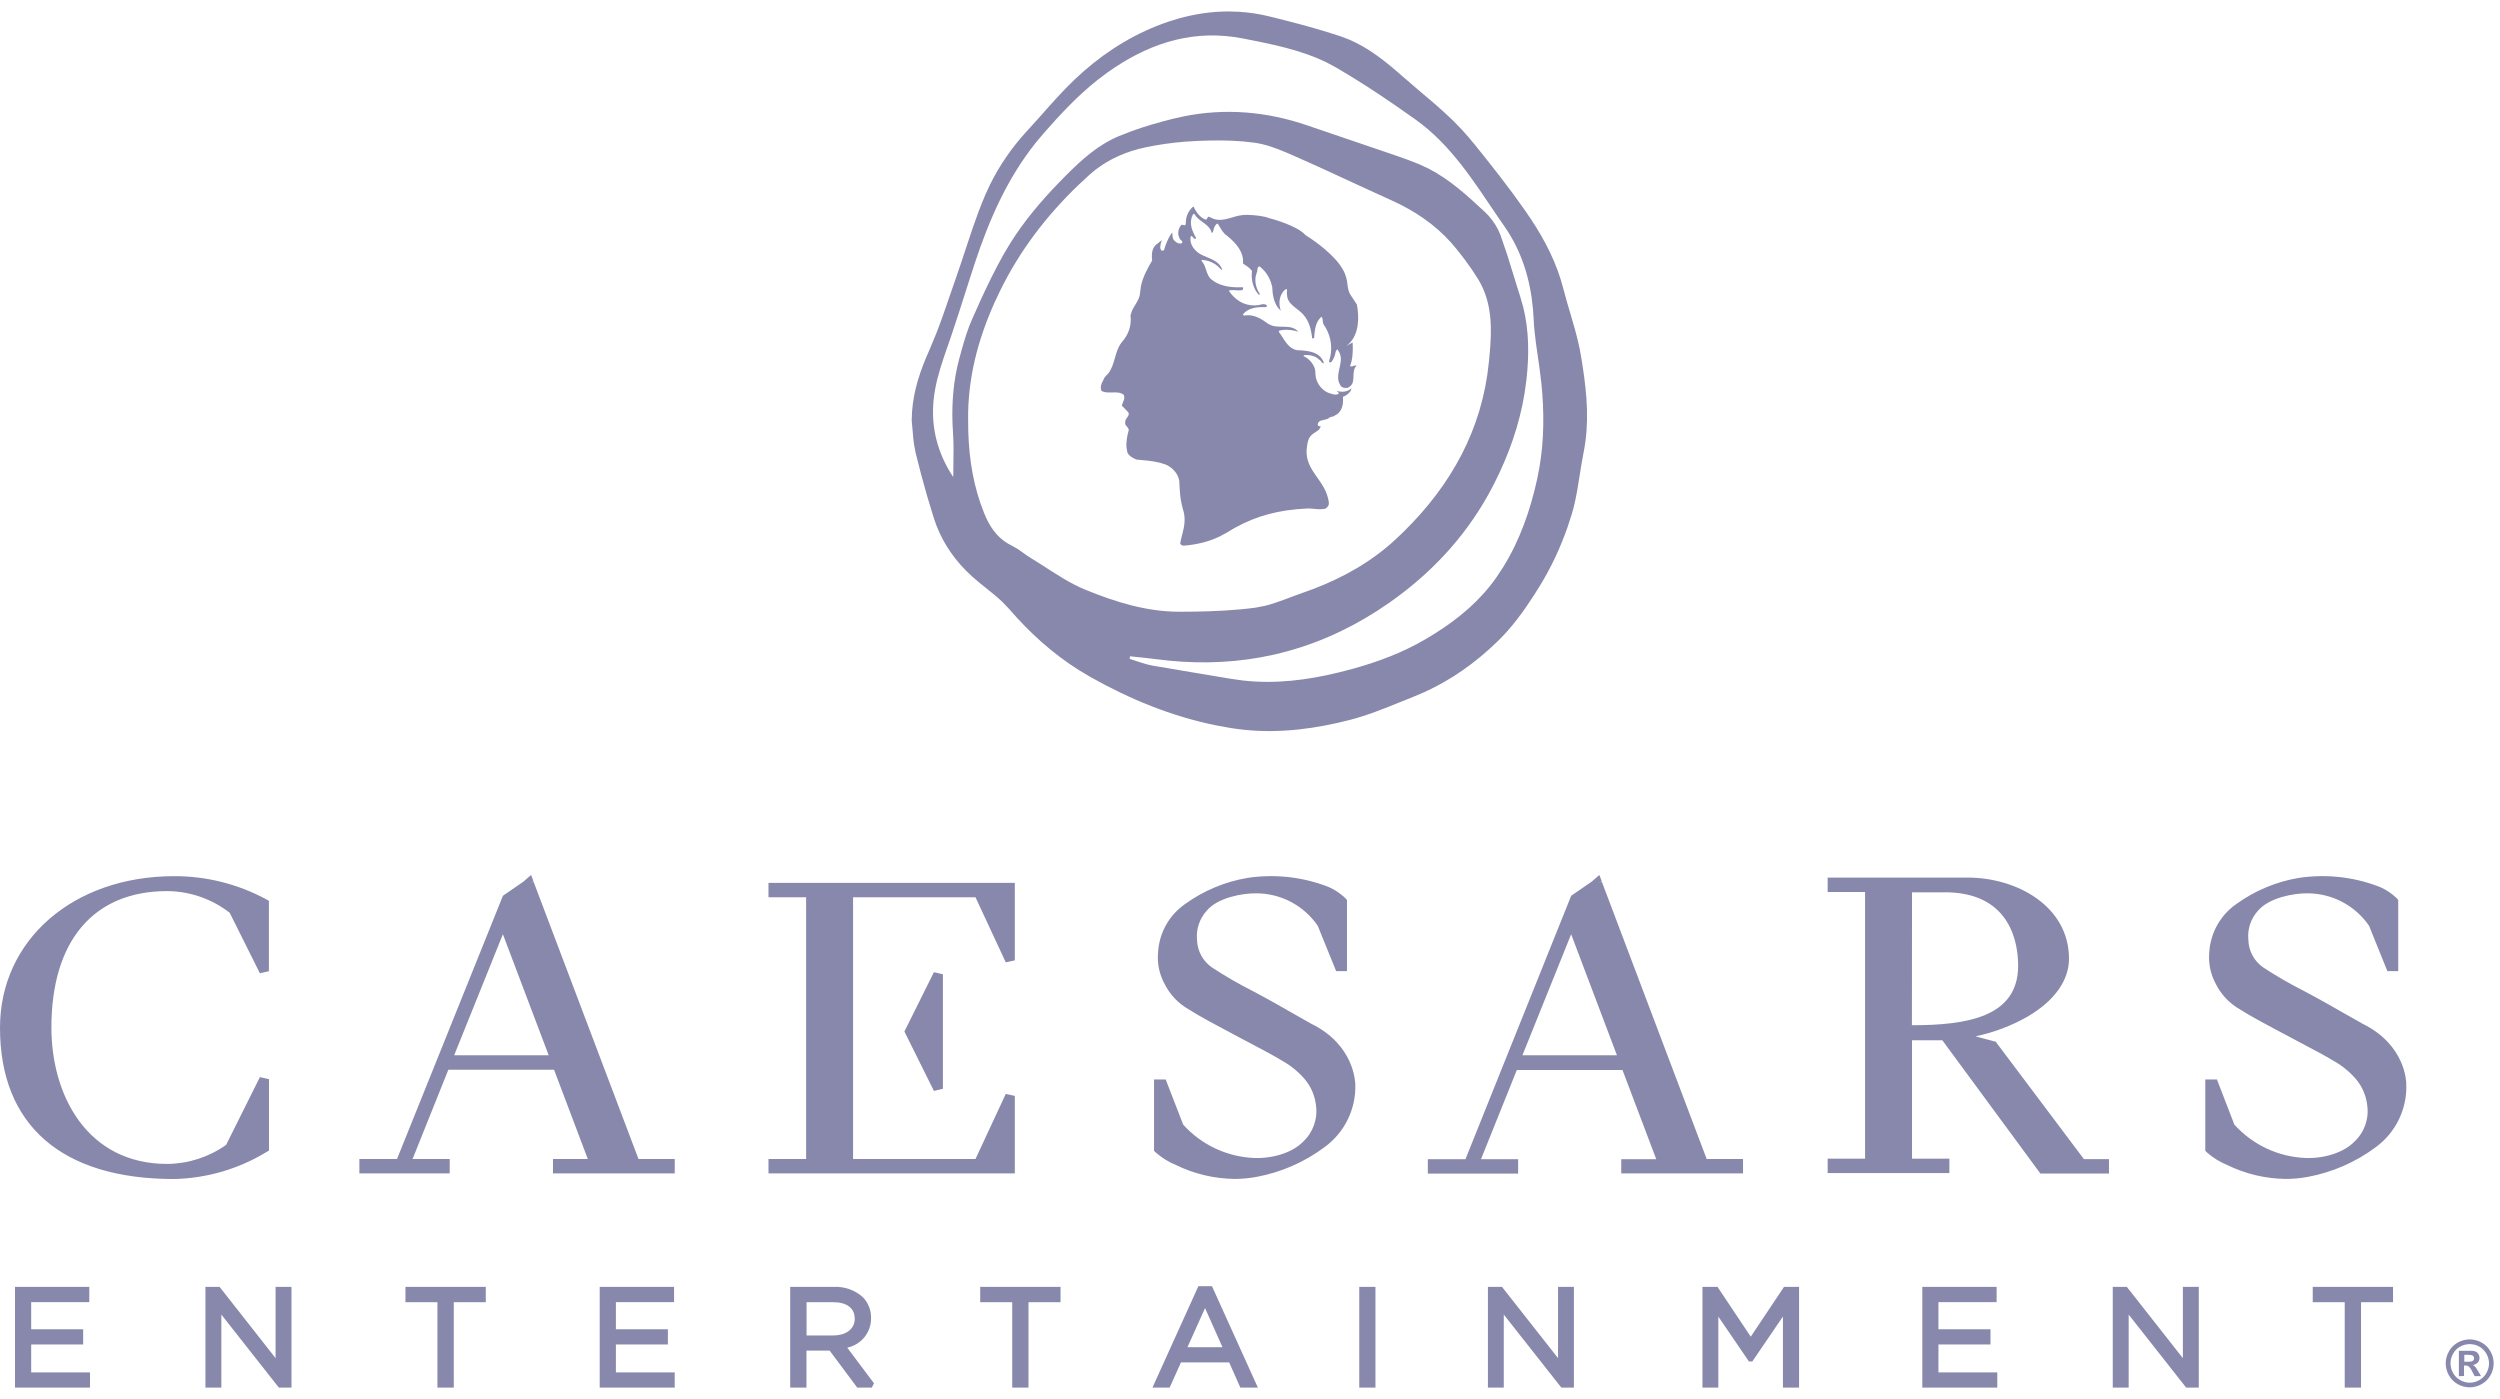
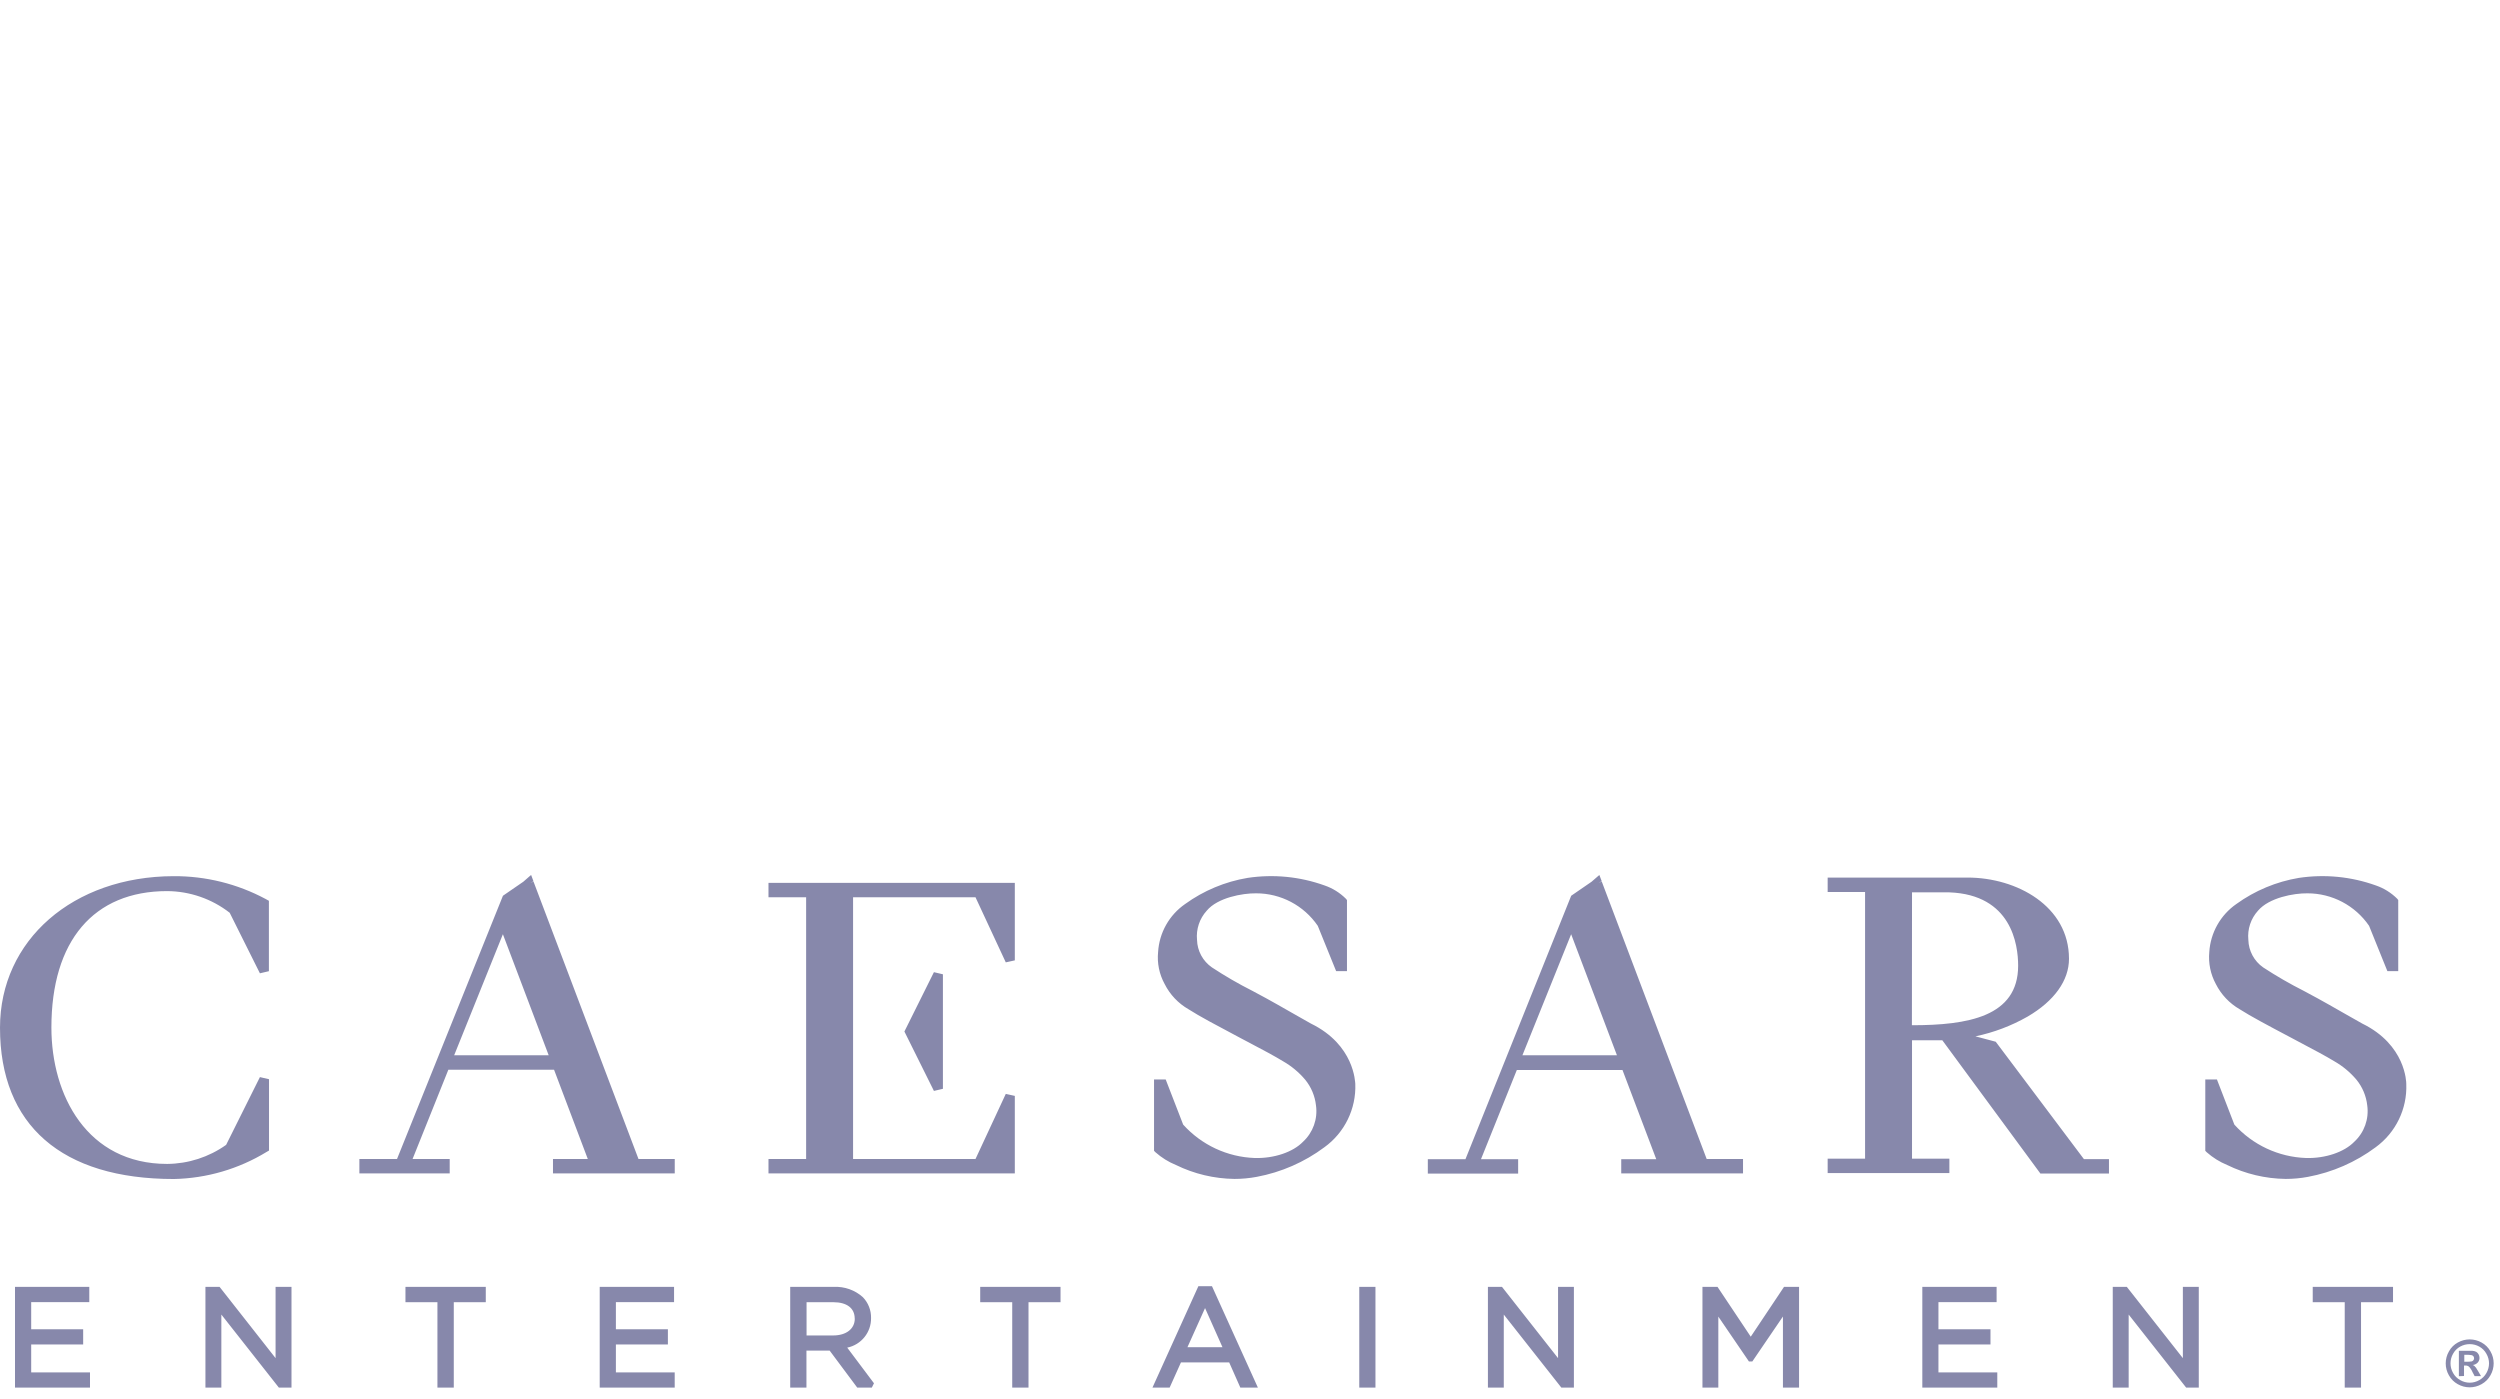
<svg xmlns="http://www.w3.org/2000/svg" width="109" height="61" viewBox="0 0 109 61" fill="none">
  <g clip-path="url(#clip0_8927_56385)">
    <path d="M44.246 47.781L43.852 47.694L42.532 50.532H37.194V39.121H42.532L43.852 41.959L44.246 41.872V38.493H33.506V39.121H35.147V50.532H33.506V51.16H44.246V47.781ZM40.719 47.564L41.111 47.472V42.479L40.719 42.387L39.432 44.974L40.719 47.564ZM23.262 38.439L23.12 38.493L23.26 38.425L23.156 38.147L22.816 38.444L21.928 39.055L17.31 50.532H15.669V51.16H19.607V50.532H17.988L19.548 46.641H24.157L25.628 50.532H24.11V51.16H29.419V50.532H27.838L23.262 38.439ZM19.801 46.011L21.926 40.732L23.923 46.011H19.801ZM70.686 51.16H75.996V50.532H74.411L69.838 38.439L69.697 38.493L69.836 38.423L69.732 38.149L69.392 38.444L68.504 39.055L63.894 50.541H62.253V51.169H66.191V50.541H64.571L66.134 46.651H70.74L72.213 50.541H70.686V51.16ZM66.377 46.011L68.502 40.732L70.499 46.011H66.377ZM87.014 45.42L86.129 45.184C86.928 45.018 87.695 44.727 88.404 44.323C89.569 43.643 90.208 42.748 90.208 41.803C90.208 39.506 87.93 38.262 85.786 38.262H79.686V38.892H81.317V50.518H79.686V51.146H84.993V50.518H83.364V45.357H84.686L88.962 51.167H91.951V50.539H90.86L87.014 45.42ZM83.364 38.907H84.993C87.699 39.008 87.991 41.178 87.991 42.103C87.991 44.332 85.793 44.7 83.359 44.7L83.364 38.907ZM57.155 44.627C57.141 44.627 55.696 43.791 55.21 43.527L54.61 43.204C54.001 42.897 53.41 42.554 52.84 42.179C52.444 41.905 52.202 41.459 52.19 40.977C52.146 40.512 52.3 40.05 52.615 39.705C53.088 39.136 54.174 38.942 54.766 38.949C55.842 38.948 56.848 39.478 57.455 40.366L58.256 42.342H58.728V39.242L58.681 39.185C58.42 38.925 58.104 38.727 57.755 38.607C56.68 38.22 55.526 38.106 54.395 38.276C53.413 38.441 52.481 38.83 51.673 39.414C50.979 39.894 50.544 40.666 50.493 41.508C50.445 41.992 50.545 42.478 50.779 42.904C51.01 43.365 51.372 43.747 51.82 44.004C52.311 44.318 53.019 44.693 54.091 45.262L54.4 45.425C55.108 45.796 55.559 46.039 55.94 46.27C56.306 46.479 56.633 46.751 56.905 47.073C57.168 47.394 57.332 47.785 57.377 48.197C57.46 48.786 57.248 49.378 56.811 49.781C56.376 50.232 55.548 50.513 54.707 50.489C53.512 50.447 52.386 49.921 51.586 49.033L50.824 47.064H50.316V50.175L50.377 50.237C50.642 50.472 50.944 50.661 51.272 50.794C52.066 51.183 52.937 51.39 53.822 51.401C54.147 51.401 54.472 51.371 54.792 51.311C55.861 51.112 56.87 50.671 57.741 50.022C58.626 49.384 59.133 48.345 59.091 47.255C59.08 47.191 59.061 45.557 57.155 44.627ZM104.914 47.262C104.914 47.191 104.896 45.557 102.993 44.627C102.978 44.627 101.534 43.791 101.047 43.527L100.448 43.204C99.838 42.896 99.246 42.554 98.674 42.179C98.28 41.904 98.04 41.458 98.028 40.977C97.982 40.512 98.136 40.05 98.45 39.705C98.934 39.136 100.013 38.942 100.601 38.949C101.677 38.948 102.685 39.478 103.292 40.366L104.09 42.342H104.563V39.242L104.518 39.185C104.257 38.925 103.941 38.727 103.592 38.607C102.516 38.22 101.361 38.106 100.23 38.276C99.247 38.441 98.314 38.83 97.506 39.414C96.813 39.895 96.378 40.667 96.325 41.508C96.28 41.992 96.379 42.477 96.611 42.904C96.843 43.364 97.205 43.747 97.652 44.004C98.141 44.316 98.847 44.691 99.914 45.255L100.242 45.43C100.936 45.796 101.394 46.039 101.774 46.27C102.141 46.479 102.468 46.751 102.74 47.073C103.003 47.394 103.167 47.785 103.212 48.197C103.294 48.786 103.083 49.378 102.646 49.781C102.211 50.232 101.38 50.513 100.542 50.489C99.347 50.446 98.22 49.921 97.418 49.033L96.658 47.064H96.151V50.175L96.212 50.237C96.476 50.471 96.778 50.66 97.105 50.794C97.9 51.183 98.772 51.39 99.657 51.401C99.982 51.401 100.307 51.371 100.627 51.311C101.696 51.112 102.704 50.671 103.576 50.022C104.455 49.383 104.957 48.348 104.914 47.262ZM11.729 50.164V47.054L11.332 46.962L9.859 49.916C9.108 50.45 8.21 50.74 7.288 50.747C3.801 50.747 2.241 47.76 2.241 44.8C2.241 41.022 4.08 38.852 7.288 38.852C8.276 38.858 9.235 39.19 10.015 39.797L11.332 42.436L11.724 42.344V39.275L11.58 39.195C10.346 38.534 8.967 38.193 7.567 38.201C3.187 38.213 0 40.987 0 44.809C0 49.059 2.691 51.405 7.581 51.405C9.009 51.376 10.403 50.969 11.623 50.225L11.729 50.164ZM1.36 58.618H3.626V57.955H1.36V56.772H3.893V56.108H0.654V60.5H3.924V59.836H1.36V58.618ZM12.015 59.215L9.574 56.108H8.957V60.5H9.651V57.315L12.159 60.5H12.709V56.108H12.015V59.215ZM17.678 56.776H19.072V60.5H19.785V56.776H21.18V56.108H17.678V56.776ZM26.853 58.618H29.12V57.955H26.853V56.772H29.389V56.108H26.147V60.5H29.417V59.836H26.853V58.618ZM37.978 57.461C37.984 57.124 37.855 56.799 37.621 56.557C37.276 56.247 36.822 56.086 36.358 56.108H34.453V60.5H35.161V58.885H36.172L37.376 60.5H38.011L38.105 60.311L36.939 58.757C37.552 58.632 37.989 58.087 37.978 57.461ZM37.269 57.489C37.269 57.938 36.896 58.226 36.325 58.226H35.166V56.776H36.33C36.922 56.776 37.265 57.034 37.265 57.489H37.269ZM42.737 56.776H44.133V60.5H44.843V56.776H46.239V56.108H42.737V56.776ZM52.249 56.078L50.247 60.5H50.996L51.489 59.402H53.593L54.079 60.5H54.844L52.842 56.078H52.249ZM53.3 58.738H51.773L52.54 57.032L53.3 58.738ZM59.264 56.108H59.97V60.5H59.264V56.108ZM67.931 59.215L65.487 56.108H64.873V60.5H65.565V57.315L68.075 60.5H68.622V56.108H67.931V59.215ZM76.333 58.28L74.884 56.108H74.227V60.5H74.919V57.404L76.253 59.359H76.402L77.736 57.4V60.5H78.439V56.108H77.783L76.333 58.28ZM84.516 58.618H86.785V57.955H84.516V56.772H87.052V56.108H83.813V60.5H87.082V59.836H84.516V58.618ZM95.173 59.215L92.73 56.108H92.116V60.5H92.81V57.315L95.317 60.5H95.867V56.108H95.173V59.215ZM100.835 56.776H102.23V60.5H102.941V56.776H104.336V56.108H100.835V56.776ZM107.679 58.398C107.86 58.399 108.038 58.445 108.196 58.533C108.359 58.622 108.493 58.755 108.583 58.918C108.771 59.241 108.771 59.64 108.583 59.964C108.494 60.126 108.36 60.259 108.198 60.349C107.876 60.534 107.48 60.534 107.157 60.349C106.995 60.26 106.862 60.126 106.772 59.964C106.681 59.806 106.633 59.627 106.633 59.444C106.633 59.259 106.682 59.078 106.775 58.918C106.864 58.755 106.999 58.621 107.162 58.533C107.32 58.445 107.498 58.398 107.679 58.398ZM107.679 58.604C107.535 58.604 107.393 58.641 107.266 58.71C107.135 58.782 107.027 58.89 106.954 59.022C106.805 59.282 106.805 59.602 106.954 59.862C107.026 59.993 107.133 60.1 107.264 60.172C107.522 60.323 107.841 60.323 108.099 60.172C108.23 60.1 108.337 59.993 108.409 59.862C108.482 59.735 108.521 59.591 108.522 59.444C108.522 59.296 108.482 59.15 108.406 59.022C108.334 58.89 108.226 58.782 108.095 58.71C107.968 58.641 107.826 58.604 107.681 58.604H107.679ZM107.207 60.002V58.894H107.788C107.848 58.897 107.908 58.913 107.962 58.939C108.005 58.965 108.04 59.001 108.064 59.045C108.092 59.093 108.107 59.148 108.106 59.203C108.108 59.279 108.08 59.353 108.028 59.409C107.97 59.469 107.892 59.507 107.809 59.515C107.836 59.524 107.862 59.537 107.884 59.555C107.912 59.581 107.938 59.61 107.96 59.64C107.96 59.652 107.995 59.697 108.043 59.777L108.172 59.999H107.894L107.799 59.82C107.763 59.732 107.71 59.651 107.644 59.584C107.6 59.55 107.545 59.534 107.49 59.536H107.431V59.994L107.207 60.002ZM107.443 59.371H107.533C107.612 59.374 107.691 59.37 107.769 59.357C107.798 59.348 107.824 59.33 107.842 59.305C107.86 59.281 107.87 59.251 107.87 59.22C107.87 59.191 107.861 59.162 107.844 59.137C107.825 59.112 107.799 59.094 107.769 59.086C107.691 59.072 107.612 59.066 107.533 59.069H107.443V59.371Z" fill="#8788AB" />
-     <path d="M53.587 0.5L54.023 0.514C54.459 0.541 54.896 0.606 55.334 0.713L56.114 0.909C56.895 1.109 57.671 1.327 58.434 1.578L58.815 1.722C59.682 2.089 60.419 2.685 61.129 3.31L61.69 3.794C62.256 4.273 62.828 4.746 63.358 5.262L63.752 5.669C64.135 6.088 64.488 6.537 64.841 6.982L65.405 7.702C65.777 8.185 66.141 8.674 66.49 9.173L66.76 9.569C67.374 10.501 67.88 11.488 68.161 12.587L68.32 13.168C68.543 13.941 68.795 14.708 68.927 15.496L69.002 15.962C69.194 17.207 69.3 18.465 69.044 19.729L68.946 20.27C68.826 20.993 68.739 21.725 68.528 22.42L68.352 22.963C68.04 23.862 67.637 24.73 67.132 25.552L66.86 25.984C66.4 26.698 65.898 27.377 65.287 27.971L64.883 28.346C63.926 29.2 62.855 29.89 61.653 30.368L61.095 30.593C60.351 30.895 59.604 31.197 58.832 31.394L58.326 31.516C56.804 31.86 55.26 31.998 53.68 31.745L53.025 31.627C51.075 31.231 49.261 30.486 47.534 29.512L47.035 29.214C45.892 28.493 44.891 27.588 43.997 26.55L43.703 26.243C43.292 25.851 42.811 25.52 42.386 25.136L42.103 24.865C41.465 24.216 40.988 23.454 40.711 22.577L40.425 21.634C40.242 21.003 40.073 20.367 39.918 19.729L39.853 19.384C39.802 19.034 39.79 18.676 39.75 18.324L39.767 17.926C39.838 17.005 40.123 16.152 40.505 15.3L40.829 14.52C40.931 14.257 41.028 13.992 41.123 13.725L41.678 12.123L41.928 11.391C42.254 10.413 42.558 9.426 42.965 8.483L43.162 8.056C43.577 7.212 44.117 6.428 44.764 5.727L45.281 5.154C45.793 4.577 46.299 3.994 46.857 3.464L47.254 3.102C48.333 2.159 49.557 1.416 50.921 0.952L51.351 0.818C52.07 0.613 52.803 0.502 53.541 0.5H53.587ZM53.811 1.613C51.768 1.326 49.953 1.97 48.274 3.168L47.836 3.499C46.978 4.181 46.235 4.979 45.512 5.801L45.162 6.219C43.919 7.774 43.132 9.571 42.508 11.454L42.16 12.531C41.931 13.249 41.705 13.969 41.461 14.683L41.148 15.59C40.944 16.197 40.766 16.809 40.704 17.454C40.588 18.665 40.883 19.775 41.561 20.8L41.569 20.176C41.576 19.759 41.582 19.343 41.554 18.928L41.529 18.453C41.498 17.504 41.573 16.566 41.823 15.643L41.942 15.208C42.064 14.773 42.198 14.34 42.378 13.93L42.701 13.206C43.029 12.483 43.375 11.769 43.763 11.08L44.053 10.595C44.654 9.639 45.382 8.772 46.172 7.96L46.463 7.663C47.146 6.975 47.864 6.324 48.768 5.942L49.346 5.716C49.929 5.504 50.53 5.332 51.132 5.181L51.59 5.077C53.419 4.705 55.232 4.859 57.017 5.474L58.685 6.042L60.352 6.609L60.868 6.786C61.212 6.904 61.554 7.026 61.889 7.166L62.293 7.355C63.212 7.828 63.974 8.529 64.727 9.228L64.898 9.401C65.118 9.646 65.304 9.94 65.416 10.239L65.722 11.131C65.913 11.73 66.086 12.336 66.282 12.934L66.41 13.38C66.672 14.426 66.671 15.496 66.553 16.555L66.471 17.148C66.246 18.521 65.782 19.835 65.146 21.086L64.888 21.57C63.824 23.475 62.36 25.029 60.561 26.287L60.046 26.632C58.658 27.524 57.159 28.176 55.542 28.542L54.977 28.657C53.468 28.931 51.941 28.943 50.411 28.74L49.84 28.674L49.269 28.614L49.261 28.671L49.253 28.727L49.579 28.833C49.796 28.906 50.014 28.977 50.237 29.018L51.951 29.309L53.667 29.596L54.199 29.671C55.617 29.83 57.016 29.651 58.398 29.311L58.957 29.166C60.069 28.861 61.148 28.459 62.157 27.867L62.552 27.627C63.594 26.973 64.526 26.197 65.239 25.181L65.528 24.743C66.264 23.56 66.72 22.258 67.021 20.885L67.121 20.368C67.326 19.161 67.328 17.953 67.207 16.737L67.12 16.032C67.022 15.329 66.9 14.627 66.868 13.921L66.838 13.483C66.721 12.178 66.35 10.959 65.599 9.879L65.311 9.46C64.264 7.918 63.269 6.319 61.713 5.209L60.87 4.618C60.023 4.033 59.158 3.471 58.27 2.953L57.851 2.728C56.716 2.17 55.462 1.929 54.223 1.683L53.811 1.613ZM54.207 6.167C53.547 6.11 52.875 6.117 52.213 6.144L51.647 6.178C51.081 6.225 50.516 6.305 49.962 6.42L49.625 6.5C48.845 6.707 48.116 7.069 47.511 7.611L47.033 8.054C45.624 9.404 44.45 10.939 43.585 12.717L43.357 13.204C42.627 14.832 42.191 16.521 42.21 18.293L42.217 18.826C42.255 20.062 42.451 21.243 42.909 22.375L43.006 22.598C43.246 23.109 43.583 23.543 44.136 23.801L44.405 23.957C44.579 24.074 44.744 24.209 44.924 24.318L45.396 24.613C46.023 25.015 46.643 25.435 47.322 25.712C48.626 26.245 49.988 26.672 51.42 26.672H51.442L52.103 26.666C52.985 26.652 53.868 26.61 54.738 26.494L55.154 26.414C55.703 26.278 56.24 26.039 56.781 25.853L57.278 25.673C58.592 25.169 59.807 24.482 60.847 23.519L61.216 23.166C63.269 21.143 64.623 18.725 64.915 15.791L64.944 15.488C65.047 14.37 65.079 13.219 64.456 12.187L64.169 11.743C63.97 11.453 63.755 11.171 63.536 10.896L63.275 10.586C62.558 9.786 61.682 9.192 60.693 8.745L59.275 8.097C58.332 7.661 57.39 7.222 56.438 6.804L56.1 6.657C55.646 6.464 55.177 6.289 54.701 6.223L54.207 6.167ZM52.044 9.014L52.099 9.129C52.205 9.323 52.382 9.521 52.589 9.581L52.619 9.541C52.654 9.481 52.677 9.41 52.765 9.476L52.929 9.548C53.363 9.685 53.769 9.408 54.208 9.373L54.362 9.368C54.694 9.369 55.146 9.431 55.287 9.497L55.309 9.502C55.474 9.546 56.562 9.842 56.918 10.248L56.935 10.259C57.066 10.341 57.94 10.901 58.403 11.527L58.531 11.72C58.854 12.265 58.653 12.541 58.919 12.911L59.16 13.277L59.192 13.477C59.27 14.086 59.177 14.737 58.697 15.087L58.972 14.931L58.981 15.123C58.987 15.396 58.963 15.727 58.855 15.97L58.946 15.973C59 15.963 59.047 15.936 59.121 15.933H59.145L59.073 16.04C58.929 16.339 59.145 16.746 58.75 16.912L58.673 16.913C58.593 16.912 58.512 16.895 58.458 16.831L58.377 16.672C58.214 16.191 58.697 15.676 58.3 15.225L58.249 15.303C58.213 15.39 58.211 15.497 58.166 15.579L58.124 15.661C58.098 15.716 58.069 15.771 58.017 15.8L57.984 15.799C57.964 15.793 57.948 15.778 57.943 15.761L58.002 15.548C58.107 15.05 57.993 14.543 57.704 14.137L57.679 14.054C57.666 13.967 57.677 13.868 57.611 13.808L57.499 13.936C57.34 14.162 57.314 14.449 57.297 14.735L57.257 14.751L57.211 14.752L57.187 14.574C57.13 14.22 57.017 13.884 56.731 13.622L56.62 13.529C56.388 13.344 56.114 13.167 56.114 12.851L56.107 12.761C56.113 12.702 56.13 12.645 56.096 12.595L56.013 12.642C55.939 12.703 55.889 12.802 55.849 12.88L55.806 13.006C55.764 13.182 55.784 13.387 55.844 13.548L55.736 13.435C55.541 13.19 55.478 12.84 55.468 12.5L55.409 12.299C55.314 12.036 55.154 11.795 54.91 11.61L54.856 11.644C54.807 11.708 54.832 11.834 54.788 11.906L54.746 12.06C54.703 12.321 54.78 12.598 54.923 12.805C54.922 12.832 54.924 12.844 54.91 12.851H54.88L54.767 12.701C54.602 12.439 54.551 12.123 54.587 11.811L54.471 11.686C54.387 11.611 54.293 11.552 54.198 11.496L54.196 11.315C54.148 10.844 53.771 10.484 53.391 10.195L53.278 10.052C53.212 9.953 53.158 9.846 53.091 9.746L53.032 9.776C52.998 9.805 52.976 9.85 52.956 9.882L52.926 9.957C52.903 10.036 52.897 10.12 52.838 10.166L52.777 10.01C52.615 9.731 52.241 9.63 52.075 9.328L52.026 9.338C51.991 9.363 51.991 9.43 51.96 9.464L51.927 9.631C51.903 9.907 52.027 10.163 52.156 10.39L52.125 10.409C52.099 10.416 52.067 10.409 52.053 10.39L52.022 10.357C51.995 10.321 51.973 10.282 51.918 10.292L51.902 10.423C51.9 10.681 52.072 10.909 52.291 11.054L52.425 11.127C52.752 11.283 53.147 11.364 53.287 11.749L53.256 11.767L53.139 11.645C52.936 11.457 52.688 11.349 52.411 11.332L52.38 11.361L52.488 11.515C52.6 11.732 52.611 11.992 52.806 12.178L52.976 12.295C53.328 12.5 53.749 12.545 54.179 12.521L54.198 12.562L54.198 12.605L54.161 12.65L54.022 12.661L53.881 12.654L53.773 12.648C53.702 12.646 53.634 12.649 53.571 12.67L53.678 12.814C53.978 13.18 54.401 13.38 54.892 13.299L54.974 13.277C55.059 13.257 55.148 13.25 55.223 13.299L55.236 13.335C55.237 13.377 55.177 13.398 55.131 13.391L54.979 13.39C54.678 13.399 54.394 13.468 54.198 13.697L54.2 13.723C54.206 13.737 54.221 13.746 54.228 13.759L54.406 13.743C54.751 13.744 55.032 13.926 55.299 14.123L55.457 14.196C55.839 14.317 56.307 14.127 56.605 14.46L56.452 14.419C56.236 14.371 55.979 14.354 55.769 14.421L55.758 14.433C55.755 14.444 55.759 14.459 55.759 14.473L55.84 14.587C56.025 14.863 56.188 15.199 56.544 15.267L56.699 15.275C57.116 15.3 57.566 15.371 57.716 15.813V15.844L57.657 15.823C57.608 15.786 57.584 15.714 57.524 15.686L57.412 15.596C57.253 15.495 57.056 15.465 56.857 15.485L56.827 15.521L56.947 15.587C57.182 15.741 57.365 16.007 57.351 16.284L57.366 16.43C57.419 16.722 57.621 16.998 57.903 17.121L57.993 17.151C58.117 17.195 58.253 17.24 58.375 17.162L58.354 17.113C58.331 17.083 58.296 17.059 58.271 17.04L58.38 17.066C58.568 17.099 58.782 17.074 58.928 16.92L58.893 17.026C58.826 17.158 58.682 17.254 58.552 17.302L58.558 17.438C58.558 17.664 58.505 17.884 58.324 18.042L58.201 18.115L58.172 18.136L58.14 18.151L58.133 18.156L58.114 18.16C58.092 18.165 58.059 18.172 58.059 18.172L58.036 18.176C58.025 18.181 58.019 18.189 57.987 18.19L57.92 18.244C57.744 18.343 57.447 18.276 57.455 18.542L57.495 18.574C57.526 18.589 57.561 18.594 57.589 18.585L57.533 18.697C57.444 18.82 57.305 18.847 57.182 18.97L57.139 19.015C57.084 19.078 57.04 19.159 57 19.356L56.967 19.611C56.919 20.577 57.818 20.936 57.939 21.919L57.932 22.001C57.911 22.078 57.85 22.14 57.781 22.18L57.62 22.201C57.512 22.207 57.403 22.197 57.296 22.186L57.135 22.173L56.977 22.172L56.539 22.202C55.397 22.308 54.435 22.621 53.466 23.235L53.179 23.389C52.694 23.623 52.178 23.745 51.612 23.791L51.548 23.782C51.509 23.767 51.475 23.735 51.455 23.694L51.496 23.499C51.587 23.116 51.713 22.774 51.612 22.333L51.55 22.104C51.445 21.692 51.449 21.52 51.415 20.966L51.385 20.837C51.3 20.583 51.07 20.354 50.826 20.256L50.583 20.178C50.252 20.092 49.895 20.07 49.539 20.035L49.449 19.992C49.327 19.931 49.2 19.853 49.15 19.714L49.116 19.519C49.092 19.255 49.15 18.98 49.216 18.742L49.185 18.663C49.136 18.591 49.049 18.536 49.059 18.437L49.063 18.347C49.103 18.207 49.283 18.107 49.186 17.968L48.911 17.684L48.94 17.592C48.987 17.471 49.06 17.356 48.994 17.213L48.909 17.159C48.789 17.102 48.639 17.107 48.49 17.111L48.364 17.113C48.24 17.112 48.12 17.1 48.021 17.04L47.996 16.932C47.982 16.756 48.1 16.595 48.169 16.441L48.324 16.279C48.63 15.877 48.589 15.333 48.902 14.931L49.017 14.788C49.231 14.493 49.338 14.152 49.29 13.747L49.356 13.544C49.475 13.286 49.689 13.066 49.708 12.762L49.74 12.506C49.819 12.091 50.02 11.723 50.233 11.361L50.222 11.211C50.216 11.012 50.248 10.82 50.39 10.682L50.654 10.47L50.63 10.552C50.593 10.674 50.552 10.834 50.64 10.921L50.683 10.928C50.709 10.931 50.732 10.926 50.757 10.889L50.801 10.743C50.887 10.492 51.028 10.213 51.111 10.143L51.117 10.213C51.122 10.312 51.123 10.432 51.215 10.503L51.282 10.559C51.353 10.609 51.438 10.636 51.53 10.605L51.551 10.552C51.546 10.488 51.428 10.448 51.424 10.375L51.384 10.272C51.349 10.127 51.388 9.954 51.478 9.843L51.512 9.806C51.537 9.793 51.566 9.802 51.594 9.811L51.626 9.819C51.657 9.826 51.684 9.82 51.699 9.768L51.708 9.595C51.738 9.37 51.84 9.171 52.014 9.014H52.044Z" fill="#8788AB" />
  </g>
  <defs>
    <clipPath id="clip0_8927_56385">
      <rect width="109" height="60" fill="white" transform="translate(0 0.5)" />
    </clipPath>
  </defs>
</svg>